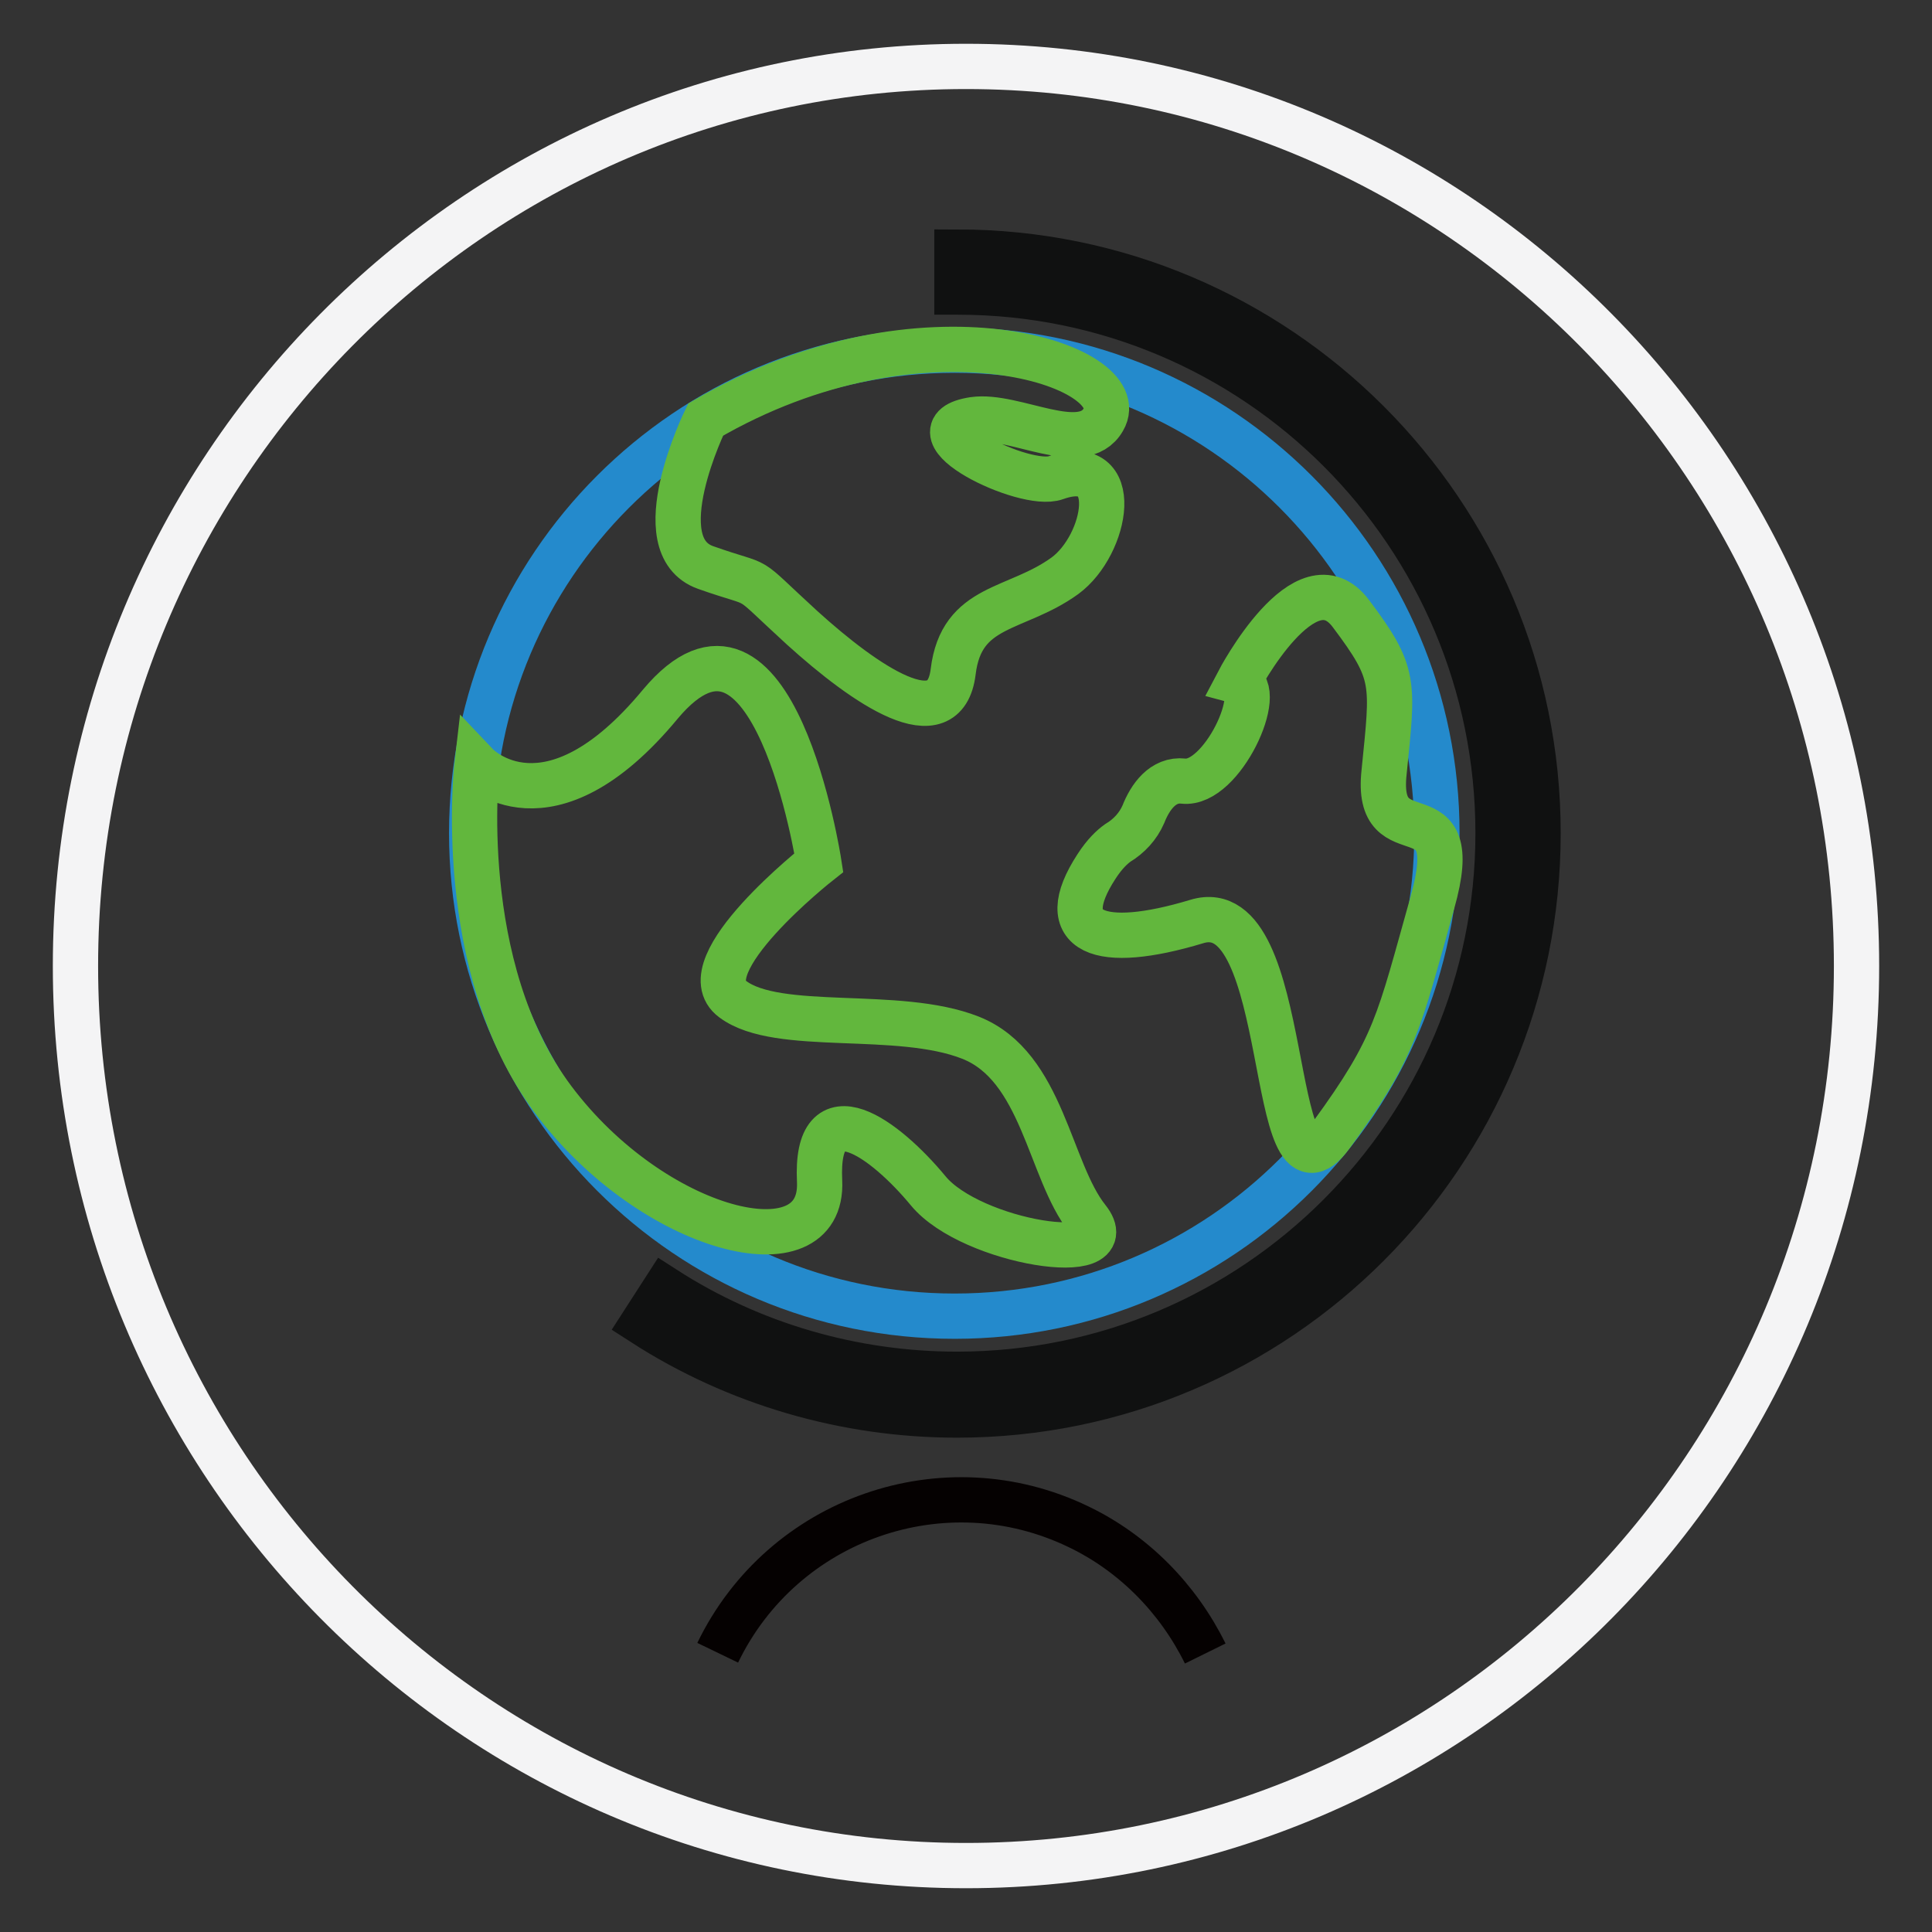
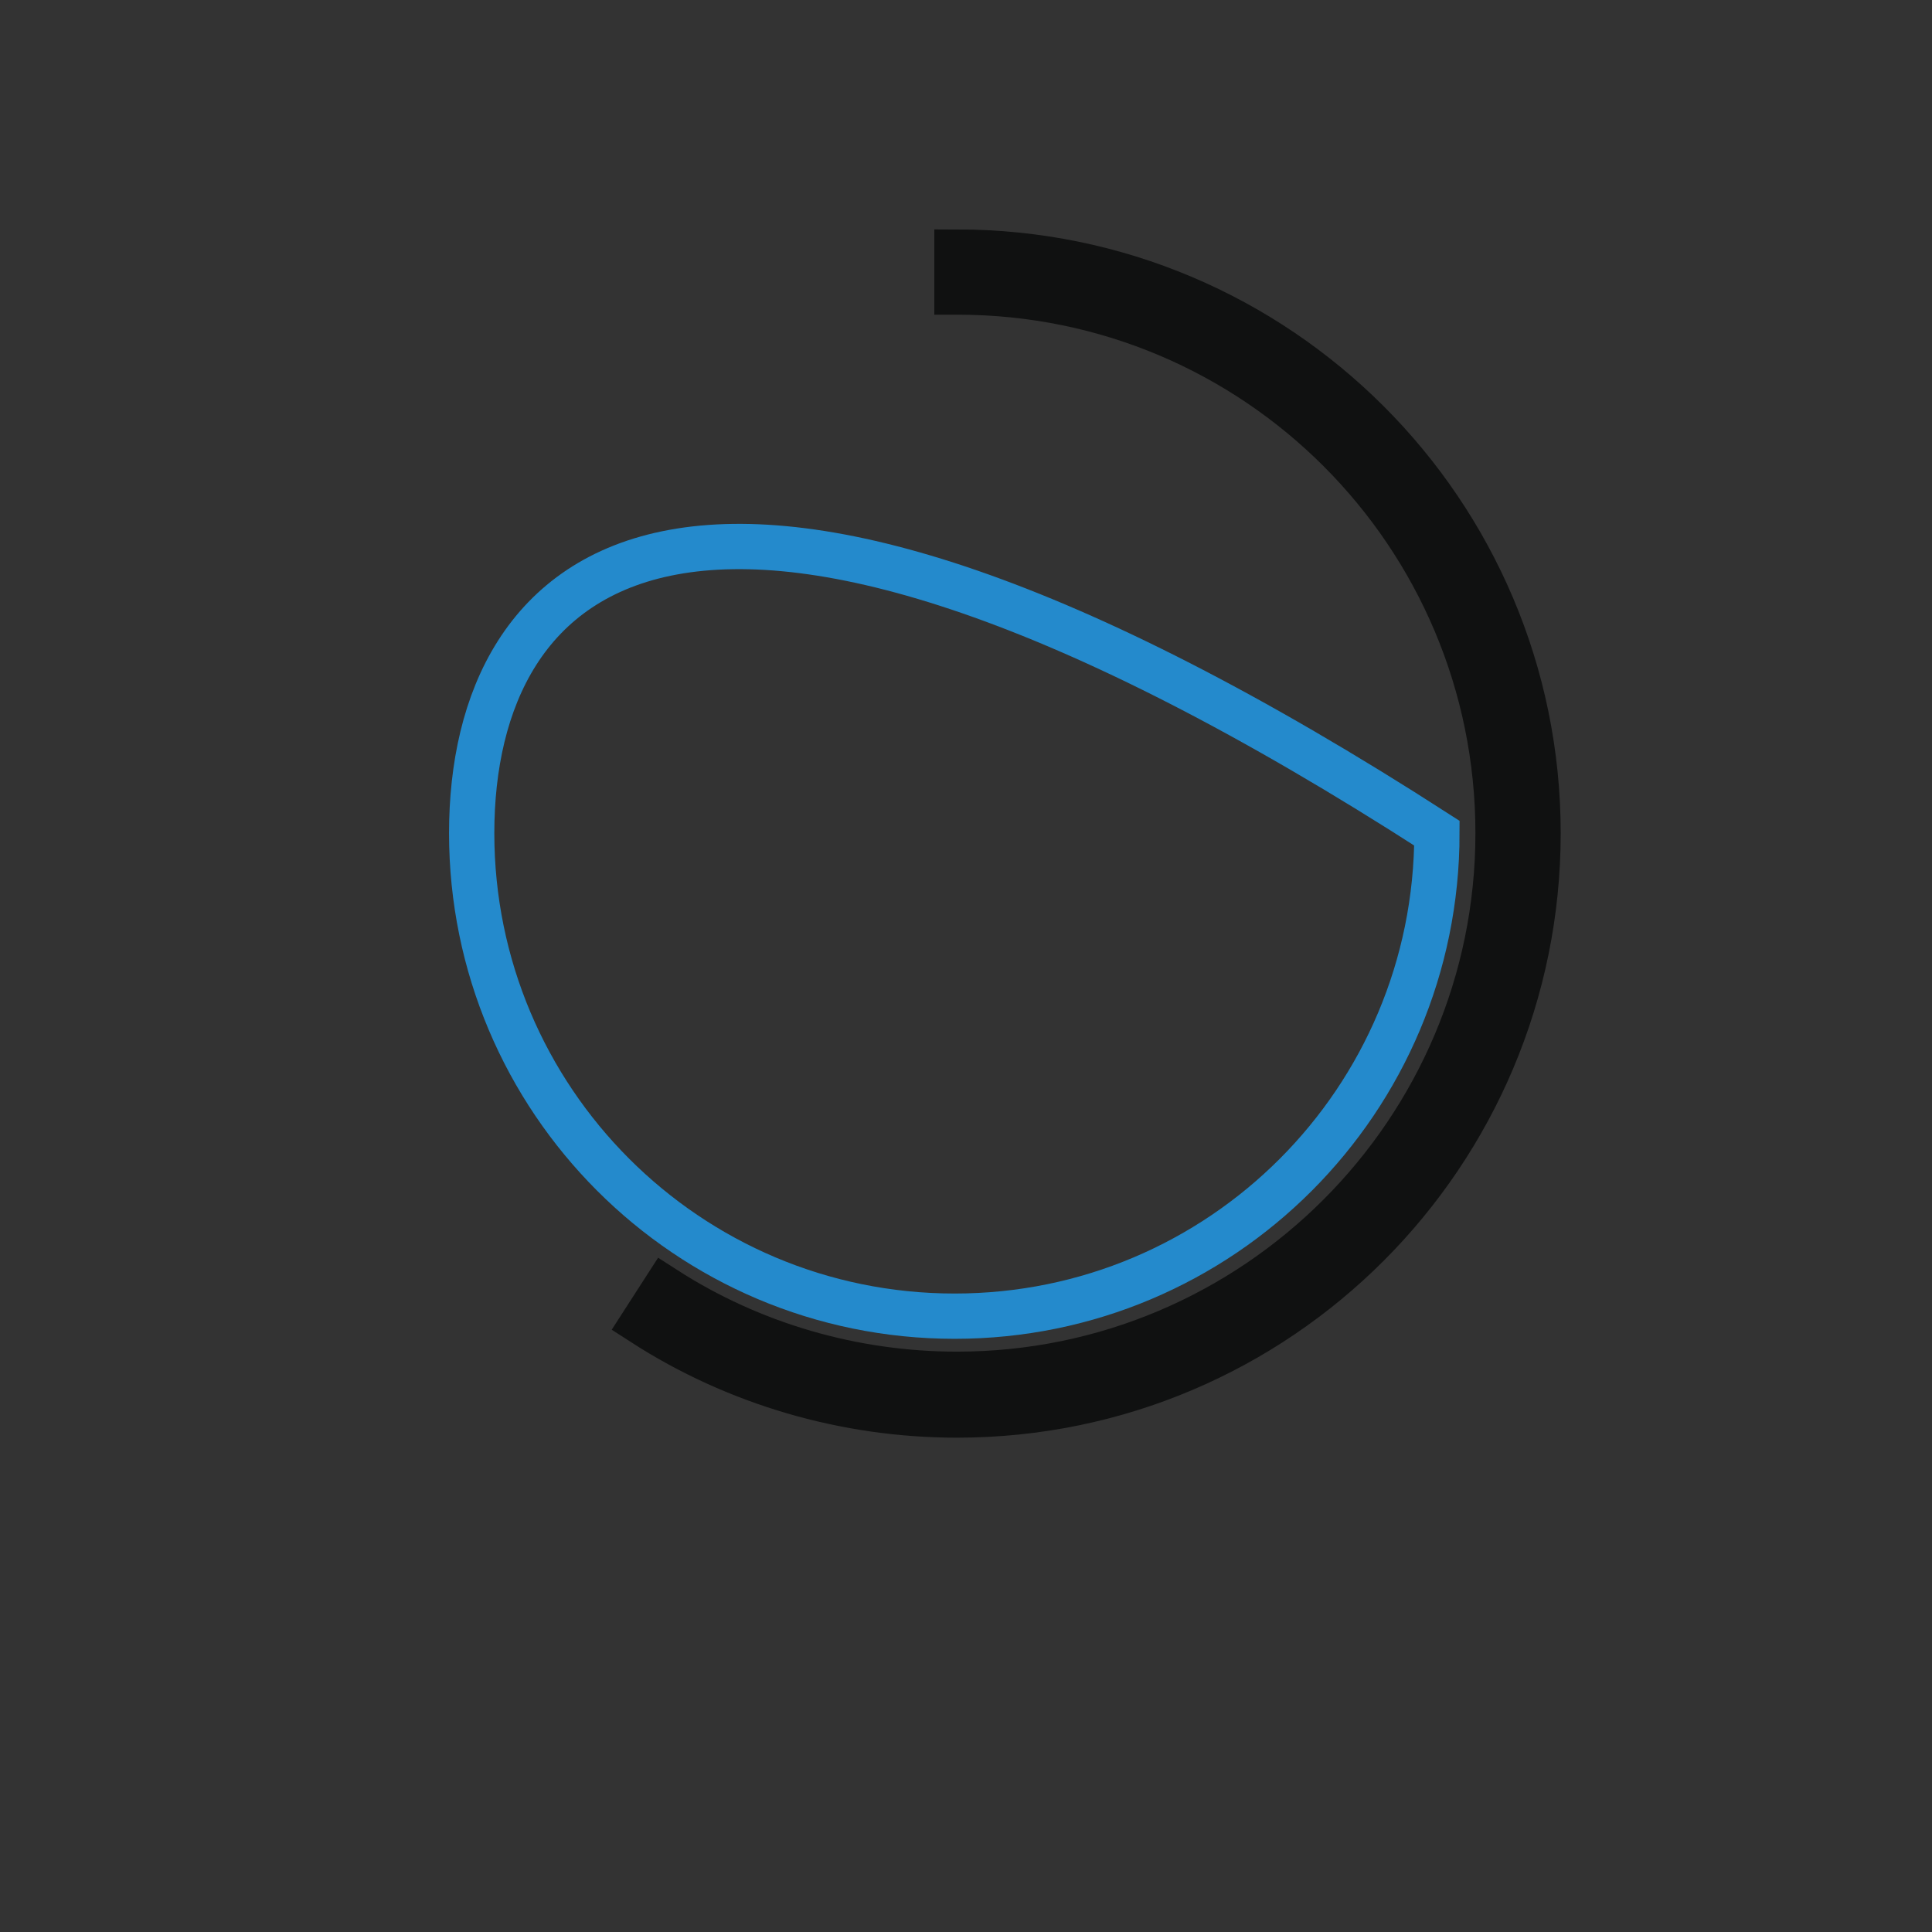
<svg xmlns="http://www.w3.org/2000/svg" version="1.1" x="0px" y="0px" viewBox="0 0 256 256" enable-background="new 0 0 256 256" xml:space="preserve">
  <rect x="0" y="0" width="256" height="256" fill="#333333" stroke="none" />
  <g>
-     <path stroke-width="6" fill-opacity="0" stroke="#f4f4f5" d="M10,128c0,65.8,52.8,119.2,118,119.2c65.2,0,118-53.3,118-119.2C246,62.2,193.2,8.8,128,8.8 C62.8,8.8,10,62.2,10,128L10,128z" />
-     <path stroke-width="6" fill-opacity="0" stroke="#248acc" d="M62.5,110.4c0,35.3,28.6,64,64,64c35.3,0,63.9-28.6,63.9-64l0,0c0-35.3-28.6-64-63.9-64 C91.1,46.4,62.5,75.1,62.5,110.4L62.5,110.4z" />
-     <path stroke-width="6" fill-opacity="0" stroke="#050101" d="M95.1,219c8.6-17.8,30-25.3,47.8-16.7c7.3,3.5,13.2,9.5,16.8,16.8" />
+     <path stroke-width="6" fill-opacity="0" stroke="#248acc" d="M62.5,110.4c0,35.3,28.6,64,64,64c35.3,0,63.9-28.6,63.9-64l0,0C91.1,46.4,62.5,75.1,62.5,110.4L62.5,110.4z" />
    <path stroke-width="6" fill-opacity="0" stroke="#101111" d="M126.8,187.5c-14.7,0-29.2-4.2-41.6-12.2l2.9-4.5c11.5,7.4,25,11.3,38.7,11.3c39.6,0,71.7-32.2,71.7-71.7 c0-39.6-32-71.7-71.6-71.7c0,0-0.1,0-0.1,0v-5.3c42.5,0,77,34.5,77,77S169.4,187.5,126.8,187.5L126.8,187.5z" />
-     <path stroke-width="6" fill-opacity="0" stroke="#62b73d" d="M93.5,55.6c0,0-8.2,16.7,0,19.6c8.2,2.9,4.5,0.4,12.8,8c8.4,7.6,18.9,14.8,20,5.8c1.1-9,8.3-8,14.8-12.7 c5.6-4.1,7.8-16.2-1.2-13c-4.1,1.5-20-6.3-10.9-7.7c5.4-0.8,14.4,4.9,17.2,0C150.4,48.5,122.3,38.8,93.5,55.6z M164.1,90.3 c0,0,8.9-17,14.9-9c6,8,5.6,9,4.4,21c-1.3,11.9,10.9,1.4,6.4,17.3c-4.5,16-4.8,19-13.4,30.8s-4.9-32.2-17.8-28.3 s-19.1,1.6-13.3-7.3c1.1-1.7,2.1-2.6,2.8-3.1c1.5-0.9,2.7-2.2,3.4-3.8c0.9-2.3,2.6-4.7,5.3-4.4C161.9,104.1,167.8,91.3,164.1,90.3 L164.1,90.3z M108.5,114.3c0,0-6-38.9-21-21c-14.9,18-24.3,8.1-24.3,8.1s-3.1,26.7,10.1,44.3c13.2,17.6,35.9,23.3,35.3,10.8 c-0.6-12.5,8.7-5.6,14.4,1.3s26.2,10.1,21.1,3.7c-5.1-6.4-5.9-20.2-15.5-24c-9.6-3.8-25.5-0.6-31.5-5.1 C91.1,128,108.5,114.3,108.5,114.3z" />
  </g>
</svg>